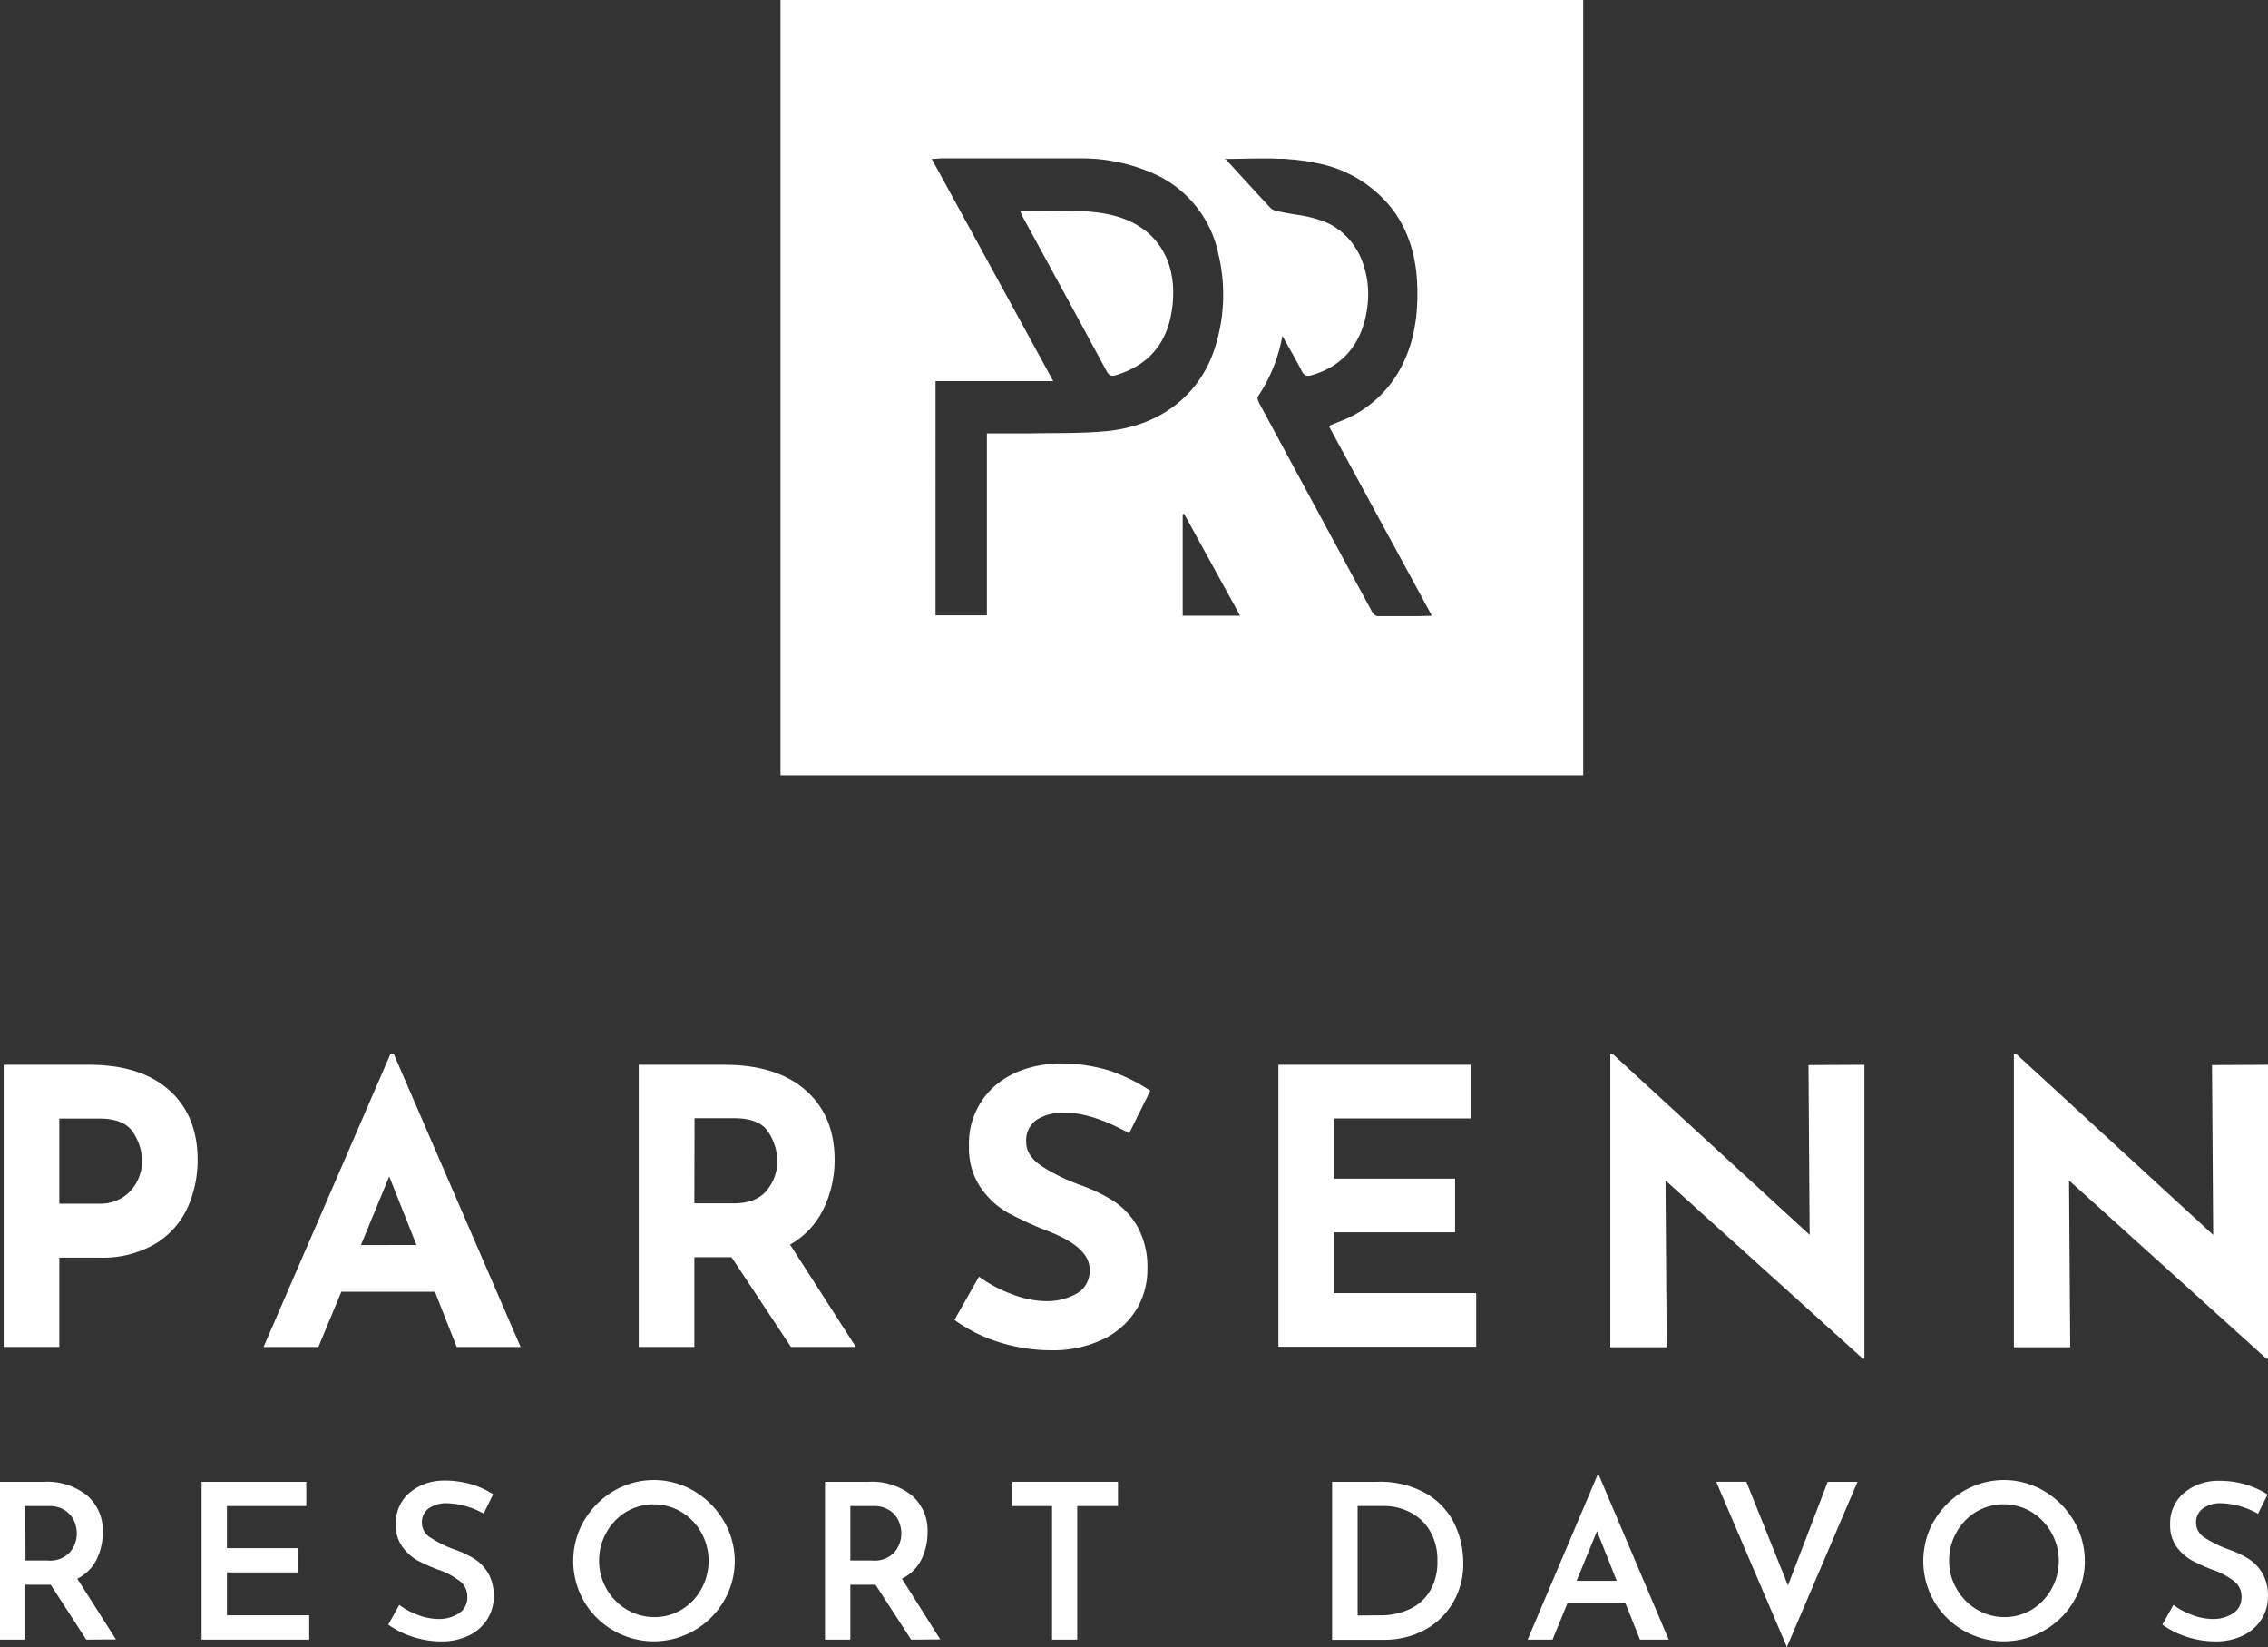
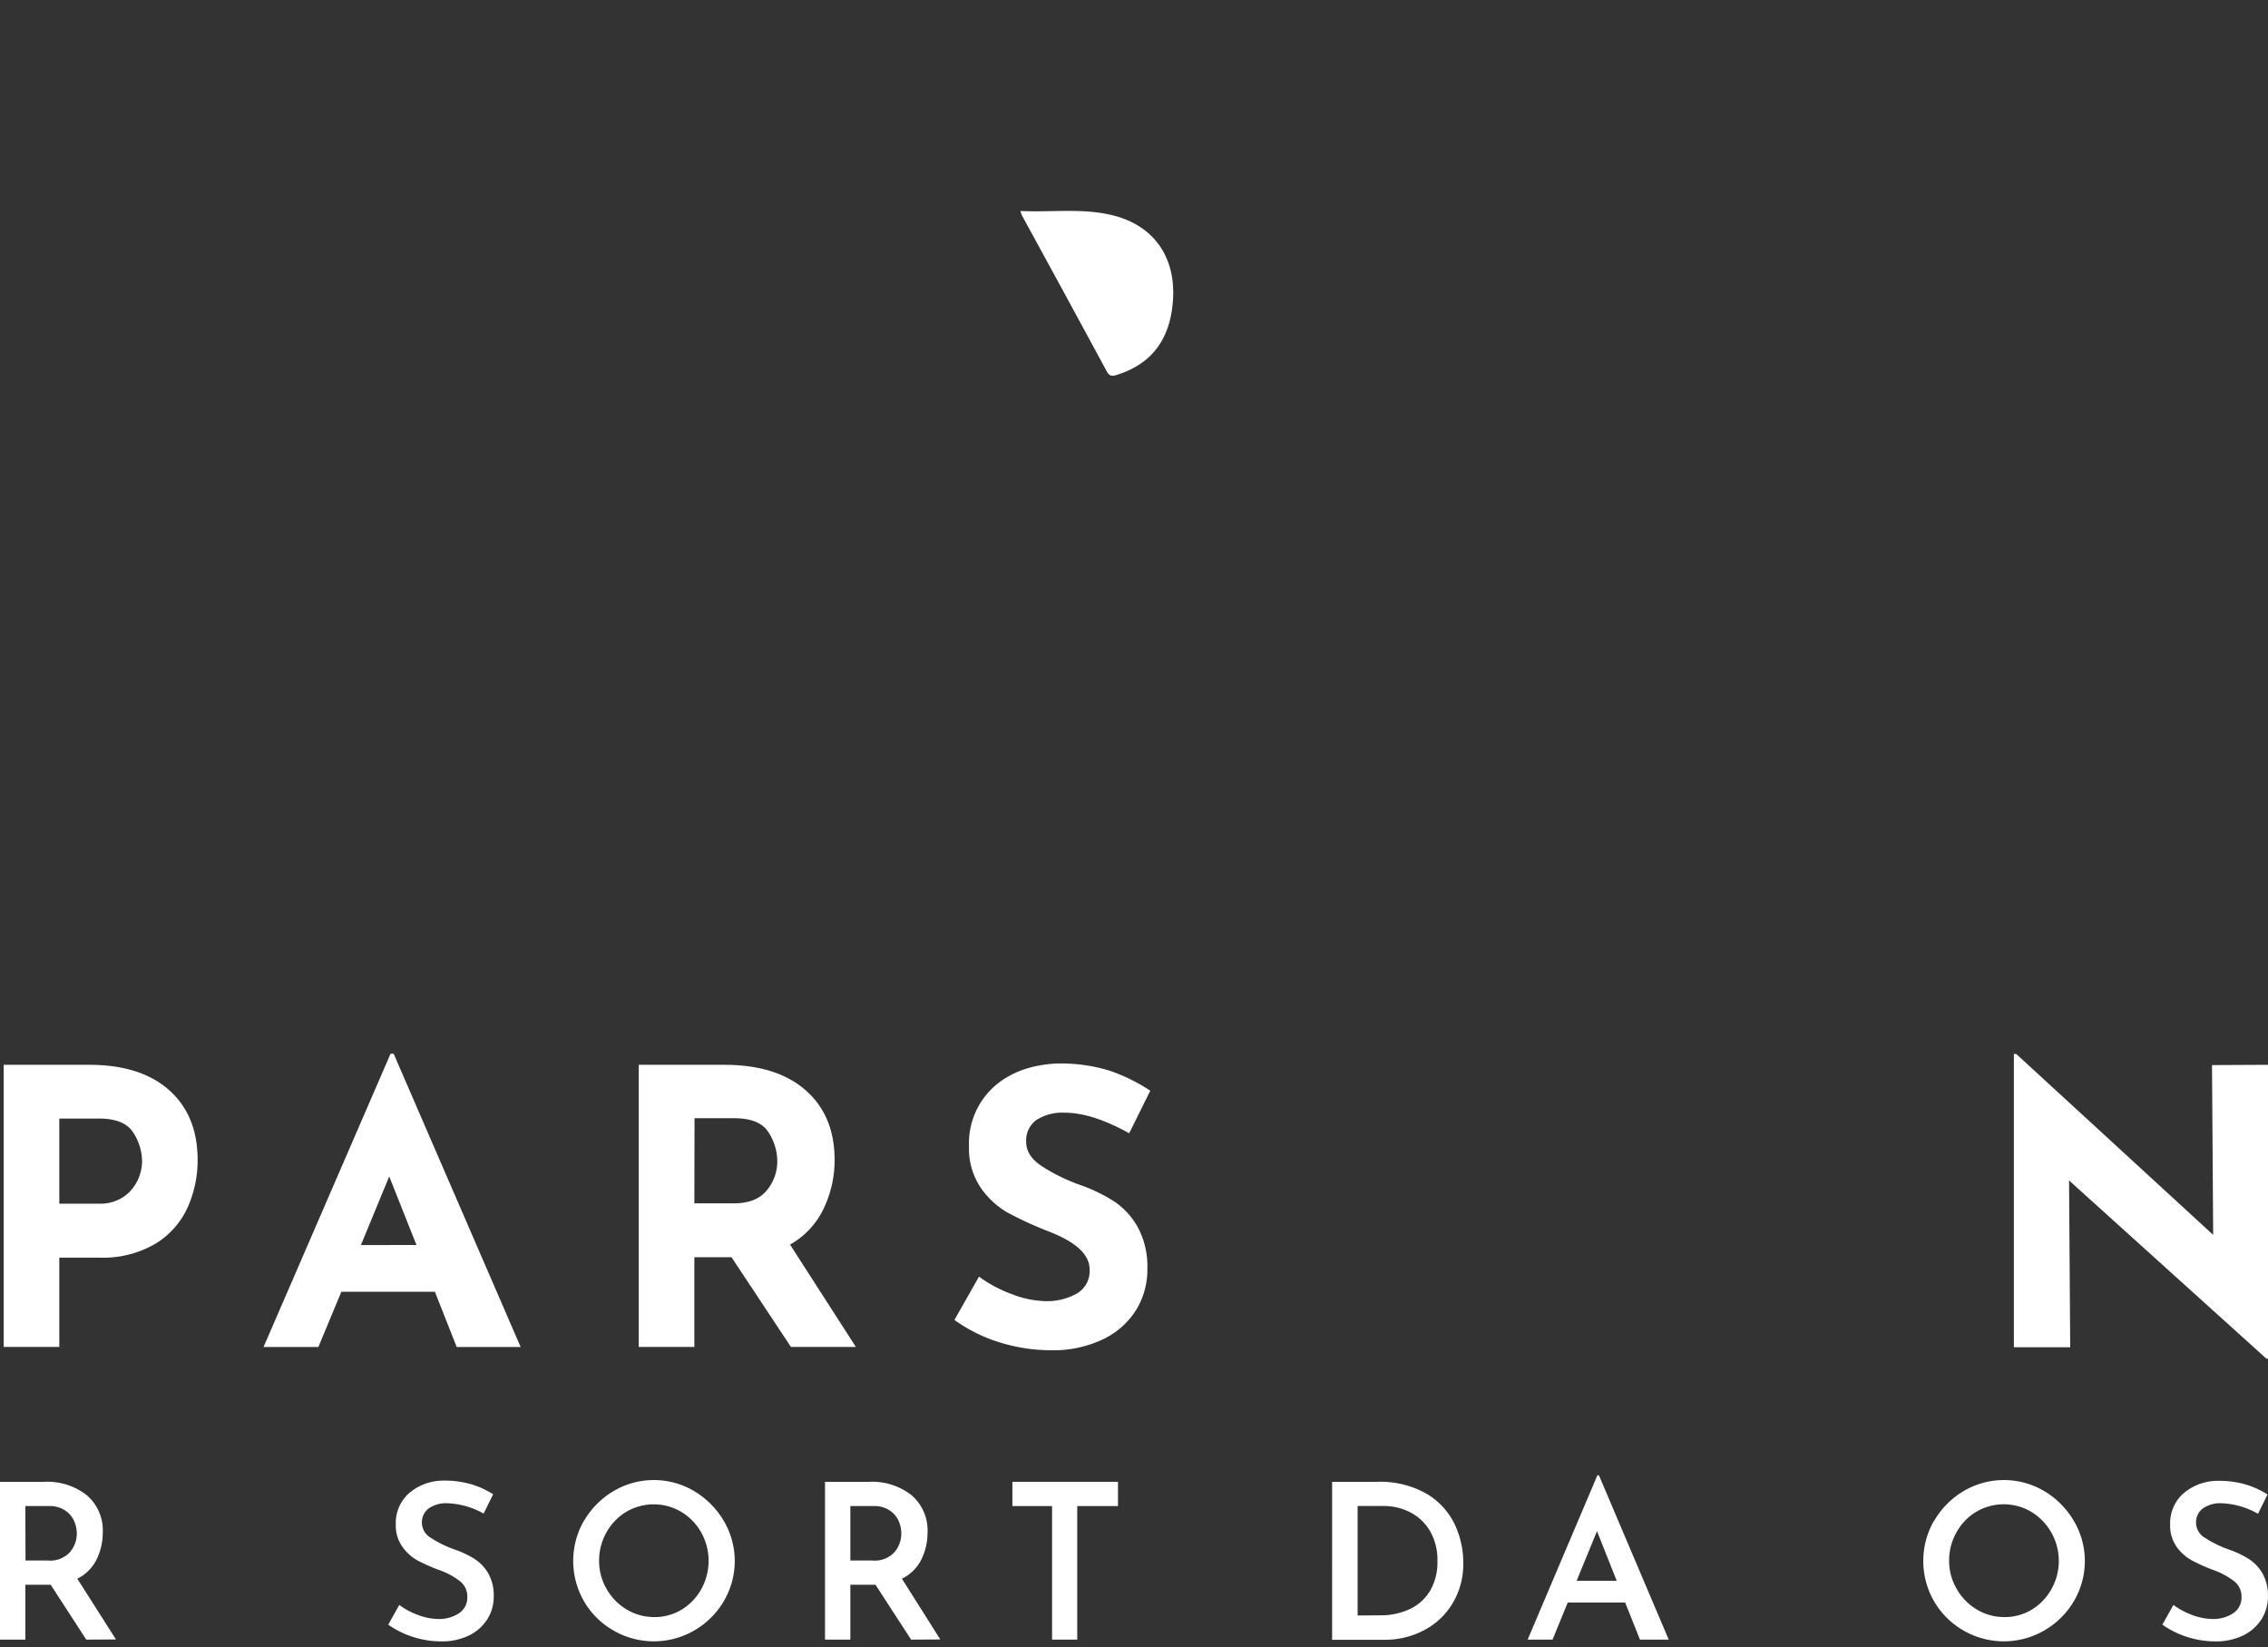
<svg xmlns="http://www.w3.org/2000/svg" viewBox="0 0 410.74 298.2">
  <rect x="0" y="0" width="410.74" height="298.2" fill="#333333" stroke="none" />
  <defs>
    <style>.cls-1{fill:#fff;}</style>
  </defs>
  <g id="Ebene_2" data-name="Ebene 2">
    <g id="Ebene_1-2" data-name="Ebene 1">
      <path class="cls-1" d="M184.8,38.2c6,.28,11.81-.65,17.52,1,7.49,2.22,11.13,8.5,9.93,16.83-.86,6-4.07,9.95-9.85,11.8-.78.26-1.4.44-1.94-.55q-7.65-14.14-15.37-28.25A6.47,6.47,0,0,1,184.8,38.2Z" />
      <path class="cls-1" d="M30.66,197.4Q35.79,202,35.79,210A20.91,20.91,0,0,1,34,218.57a14.93,14.93,0,0,1-5.76,6.56A18.76,18.76,0,0,1,18,227.7H10.74v16.17H.67V192.79H16.15Q25.51,192.79,30.66,197.4Zm-8.19,19.23a7.58,7.58,0,0,0,2.49-3,8.28,8.28,0,0,0,.77-3.33,9.62,9.62,0,0,0-1.6-5.24q-1.59-2.53-6.17-2.54H10.74v15.41h7.15A7.58,7.58,0,0,0,22.47,216.63Z" />
      <path class="cls-1" d="M78.76,233.88H61.82l-4.16,10H47.73l23-53.1h.56l23,53.1H82.71Zm-3.34-8.47L70.49,213l-5.13,12.43Z" />
      <path class="cls-1" d="M143.24,243.87l-10.76-16.24h-6.73v16.24H115.68V192.79h15.48q9.51,0,14.75,4.61t5.24,12.6a20.19,20.19,0,0,1-2,8.85,14.68,14.68,0,0,1-6.07,6.49L155,243.87Zm-17.49-26h7.15q4.09,0,6-2.39a8.22,8.22,0,0,0,1.87-5.17,9.75,9.75,0,0,0-1.6-5.31q-1.59-2.53-6.17-2.54h-7.22Z" />
      <path class="cls-1" d="M192.86,201.46a8.76,8.76,0,0,0-5.17,1.32,4.55,4.55,0,0,0-1.84,4q0,2.43,2.68,4.27a33.58,33.58,0,0,0,7.11,3.5,29.9,29.9,0,0,1,6.18,3,13.6,13.6,0,0,1,4.26,4.68,15.09,15.09,0,0,1,1.71,7.57,13.85,13.85,0,0,1-2,7.32,14.33,14.33,0,0,1-6,5.35,20.92,20.92,0,0,1-9.45,2,31.59,31.59,0,0,1-9.09-1.36,28.34,28.34,0,0,1-8.4-4.13l4.45-7.84a24,24,0,0,0,6,3.19,17.83,17.83,0,0,0,6.11,1.25,11,11,0,0,0,5.55-1.35,4.68,4.68,0,0,0,2.37-4.41q0-4-7.43-6.87a67.25,67.25,0,0,1-7.29-3.33,15.06,15.06,0,0,1-5-4.58,12.66,12.66,0,0,1-2.12-7.5,13.82,13.82,0,0,1,4.34-10.62q4.33-4,11.56-4.37a30.3,30.3,0,0,1,9.5,1.28,32.19,32.19,0,0,1,7.43,3.65l-3.82,7.7Q197.79,201.47,192.86,201.46Z" />
-       <path class="cls-1" d="M266.37,192.79v9.71H241.59v10.9h21.93v9.72H241.59v11h25.75v9.72H231.52V192.79Z" />
-       <path class="cls-1" d="M337.65,192.79V246h-.28l-35.74-32.27.21,30.19H291.63v-53.1h.42l35.68,32.76-.21-30.74Z" />
      <path class="cls-1" d="M410.74,192.79V246h-.28l-35.75-32.27.21,30.19h-10.2v-53.1h.42l35.67,32.76-.21-30.74Z" />
      <path class="cls-1" d="M15.62,296.86l-6.44-9.93H4.59v9.93H0V268.29H8.05a11.51,11.51,0,0,1,7.67,2.43,8.36,8.36,0,0,1,2.89,6.75,11,11,0,0,1-1.12,4.89A7.69,7.69,0,0,1,14,285.83l7,11Zm-11-14.32H8.67a4.86,4.86,0,0,0,4-1.52,5.23,5.23,0,0,0,1.24-3.39,5.63,5.63,0,0,0-.48-2.22,4.45,4.45,0,0,0-1.61-1.92,5,5,0,0,0-3-.81H4.59Z" />
-       <path class="cls-1" d="M55.47,268.29v4.39H41.1v7.62H53.9v4.39H41.1v7.77H56v4.4H36.51V268.29Z" />
      <path class="cls-1" d="M81,272.17a5.49,5.49,0,0,0-3.36.94,3.09,3.09,0,0,0-1.23,2.6,3.15,3.15,0,0,0,1.55,2.68,20.21,20.21,0,0,0,4.33,2.14,17.9,17.9,0,0,1,3.64,1.71,7.8,7.8,0,0,1,2.49,2.61,8.08,8.08,0,0,1,1,4.16,7.67,7.67,0,0,1-1.14,4.12A8.16,8.16,0,0,1,85,296.08a11.16,11.16,0,0,1-5.11,1.1,16.53,16.53,0,0,1-5.1-.81,16,16,0,0,1-4.48-2.22l2-3.57a13.27,13.27,0,0,0,3.43,1.83,10.78,10.78,0,0,0,3.67.72,6.62,6.62,0,0,0,3.65-1,3.39,3.39,0,0,0,1.57-3.08,3.47,3.47,0,0,0-1.31-2.75,13.32,13.32,0,0,0-3.67-2,31.93,31.93,0,0,1-4.05-1.78A8.44,8.44,0,0,1,72.84,280a6.52,6.52,0,0,1-1.16-4,7.21,7.21,0,0,1,2.37-5.63,9.58,9.58,0,0,1,6.26-2.3,17.26,17.26,0,0,1,5,.65,16,16,0,0,1,4,1.82l-1.72,3.5A14.47,14.47,0,0,0,81,272.17Z" />
      <path class="cls-1" d="M105.78,275.33a15,15,0,0,1,5.33-5.36,14.32,14.32,0,0,1,14.6,0,15.26,15.26,0,0,1,5.36,5.38,14.3,14.3,0,0,1,0,14.57,14.67,14.67,0,0,1-5.35,5.29,14.61,14.61,0,0,1-14.62,0,14.44,14.44,0,0,1-5.33-5.28,14.61,14.61,0,0,1,0-14.62Zm4.09,12.38a10.14,10.14,0,0,0,3.63,3.7,9.68,9.68,0,0,0,5,1.37,9.39,9.39,0,0,0,4.95-1.35,10,10,0,0,0,3.55-3.7,10.56,10.56,0,0,0,0-10.26,10.1,10.1,0,0,0-3.61-3.73,9.79,9.79,0,0,0-10,0,10,10,0,0,0-3.57,3.73,10.33,10.33,0,0,0-1.32,5.14A10,10,0,0,0,109.87,287.71Z" />
      <path class="cls-1" d="M165,296.86l-6.44-9.93H154v9.93h-4.59V268.29h8a11.53,11.53,0,0,1,7.68,2.43,8.36,8.36,0,0,1,2.89,6.75,11,11,0,0,1-1.12,4.89,7.69,7.69,0,0,1-3.52,3.47l6.95,11Zm-11-14.32H158a4.86,4.86,0,0,0,4-1.52,5.22,5.22,0,0,0,1.23-3.39,5.61,5.61,0,0,0-.47-2.22,4.45,4.45,0,0,0-1.61-1.92,5,5,0,0,0-3-.81H154Z" />
      <path class="cls-1" d="M202.47,268.29v4.39h-7.38v24.18h-4.56V272.68h-7.18v-4.39Z" />
      <path class="cls-1" d="M241.25,268.29h8.13a17,17,0,0,1,8.89,2.11,13,13,0,0,1,5.12,5.46A16.2,16.2,0,0,1,265,283a13.67,13.67,0,0,1-1.95,7.32,13.1,13.1,0,0,1-5.2,4.87,15.15,15.15,0,0,1-7.1,1.7h-9.5Zm8.68,24.17a12.28,12.28,0,0,0,5.39-1.13A8.42,8.42,0,0,0,259,288a10.22,10.22,0,0,0,1.32-5.32,10.37,10.37,0,0,0-1.43-5.63,8.81,8.81,0,0,0-3.66-3.32,10.4,10.4,0,0,0-4.57-1.06h-4.79v19.82Z" />
      <path class="cls-1" d="M294.32,290.15h-10.4l-2.75,6.71h-4.51l12.63-29.75h.28l12.64,29.75H297Zm-1.53-3.93-3.57-9-3.69,9Z" />
-       <path class="cls-1" d="M336.4,268.29,323.61,298.2l-12.8-29.91h5.46l7.53,18.76L331,268.29Z" />
      <path class="cls-1" d="M350.29,275.33a15,15,0,0,1,5.32-5.36,14.34,14.34,0,0,1,14.61,0,15.23,15.23,0,0,1,5.35,5.38,14.27,14.27,0,0,1,0,14.57,14.7,14.7,0,0,1-5.36,5.29,14.61,14.61,0,0,1-14.62,0,14.48,14.48,0,0,1-5.32-5.28,14.61,14.61,0,0,1,0-14.62Zm4.09,12.38a10.14,10.14,0,0,0,3.63,3.7,9.68,9.68,0,0,0,5,1.37,9.42,9.42,0,0,0,4.95-1.35,10,10,0,0,0,3.55-3.7,10.41,10.41,0,0,0-3.63-14,9.79,9.79,0,0,0-10,0,9.92,9.92,0,0,0-3.57,3.73,10.33,10.33,0,0,0-1.32,5.14A10,10,0,0,0,354.38,287.71Z" />
      <path class="cls-1" d="M402.31,272.17a5.45,5.45,0,0,0-3.36.94,3.1,3.1,0,0,0-1.24,2.6,3.18,3.18,0,0,0,1.55,2.68,20.32,20.32,0,0,0,4.34,2.14,17.8,17.8,0,0,1,3.63,1.71,7.73,7.73,0,0,1,2.5,2.61,8.08,8.08,0,0,1,1,4.16,7.67,7.67,0,0,1-1.14,4.12,8.13,8.13,0,0,1-3.3,2.95,11.15,11.15,0,0,1-5.1,1.1,16.59,16.59,0,0,1-5.11-.81,16.11,16.11,0,0,1-4.47-2.22l2-3.57a13.5,13.5,0,0,0,3.44,1.83,10.78,10.78,0,0,0,3.67.72,6.64,6.64,0,0,0,3.65-1,3.41,3.41,0,0,0,1.57-3.08,3.45,3.45,0,0,0-1.32-2.75,13.32,13.32,0,0,0-3.67-2,31.73,31.73,0,0,1-4-1.78,8.47,8.47,0,0,1-2.77-2.48,6.58,6.58,0,0,1-1.16-4,7.18,7.18,0,0,1,2.38-5.63,9.56,9.56,0,0,1,6.26-2.3,17.31,17.31,0,0,1,5,.65,16.14,16.14,0,0,1,4,1.82l-1.73,3.5A14.43,14.43,0,0,0,402.31,272.17Z" />
-       <path class="cls-1" d="M141.35,0V140.39H286.73V0Zm44.76,78.47c-2.41,0-4.82,0-7.38,0v32.93h-9.3V69h21.31c-7.44-13.63-14.66-26.83-22-40.22.74,0,1.28-.1,1.82-.1,8.37,0,16.74,0,25.1,0a31.93,31.93,0,0,1,12.79,2.55A20.43,20.43,0,0,1,220.66,46a31.63,31.63,0,0,1-.39,16.16c-2.54,9-9.8,14.91-19.86,15.9C195.67,78.51,190.88,78.37,186.11,78.47Zm38.46,33H214.19V93.13l.24-.12,10.14,18.43Zm32.33.08h-2.52c-1.66,0-3.28,0-4.9,0a1,1,0,0,1-.58-.29,2.21,2.21,0,0,1-.46-.58Q238.21,91.82,228.05,73a3.16,3.16,0,0,1-.25-.64.76.76,0,0,1,0-.55,28.64,28.64,0,0,0,4.44-11c1.3,2.34,2.46,4.31,3.5,6.34a2.14,2.14,0,0,0,.17.3,2.31,2.31,0,0,0,.18.23,1,1,0,0,0,.9.35,3.17,3.17,0,0,0,.61-.11,16,16,0,0,0,2-.73,12.81,12.81,0,0,0,4.84-3.62,13,13,0,0,0,1.15-1.67,14.55,14.55,0,0,0,.93-1.9,18.61,18.61,0,0,0,.68-2.11,20.49,20.49,0,0,0,.43-2.33,17.06,17.06,0,0,0-1-8.45,12.91,12.91,0,0,0-1-2c-.19-.32-.4-.63-.62-.93a12,12,0,0,0-5.24-4.09,23.89,23.89,0,0,0-5-1.22c-1-.17-2-.33-3-.55l-.43-.09a2.33,2.33,0,0,1-1.17-.51q-2.09-2.22-4.15-4.48l-2.75-3-1.33-1.45h-.18a.65.65,0,0,0,.09-.11l.09.1h0c1.94,0,3.88-.07,5.81-.08h2.42l1.39.05c.24,0,.48,0,.71,0,.45,0,.9.06,1.35.1l.74.05c.48.05,1,.12,1.44.18l.64.08c.69.11,1.39.24,2.08.39a22.56,22.56,0,0,1,14,8.81,21.54,21.54,0,0,1,1.83,3.13c.26.55.5,1.12.72,1.7a24.05,24.05,0,0,1,1.05,3.68,27.26,27.26,0,0,1,.5,4,39.1,39.1,0,0,1-.13,6.32,31.29,31.29,0,0,1-.74,4.09,24.4,24.4,0,0,1-2.37,5.88,20.78,20.78,0,0,1-10.83,9.18l-1.55.63s-.08.08-.28.3l9.24,17,9.36,17.21Z" />
    </g>
  </g>
</svg>